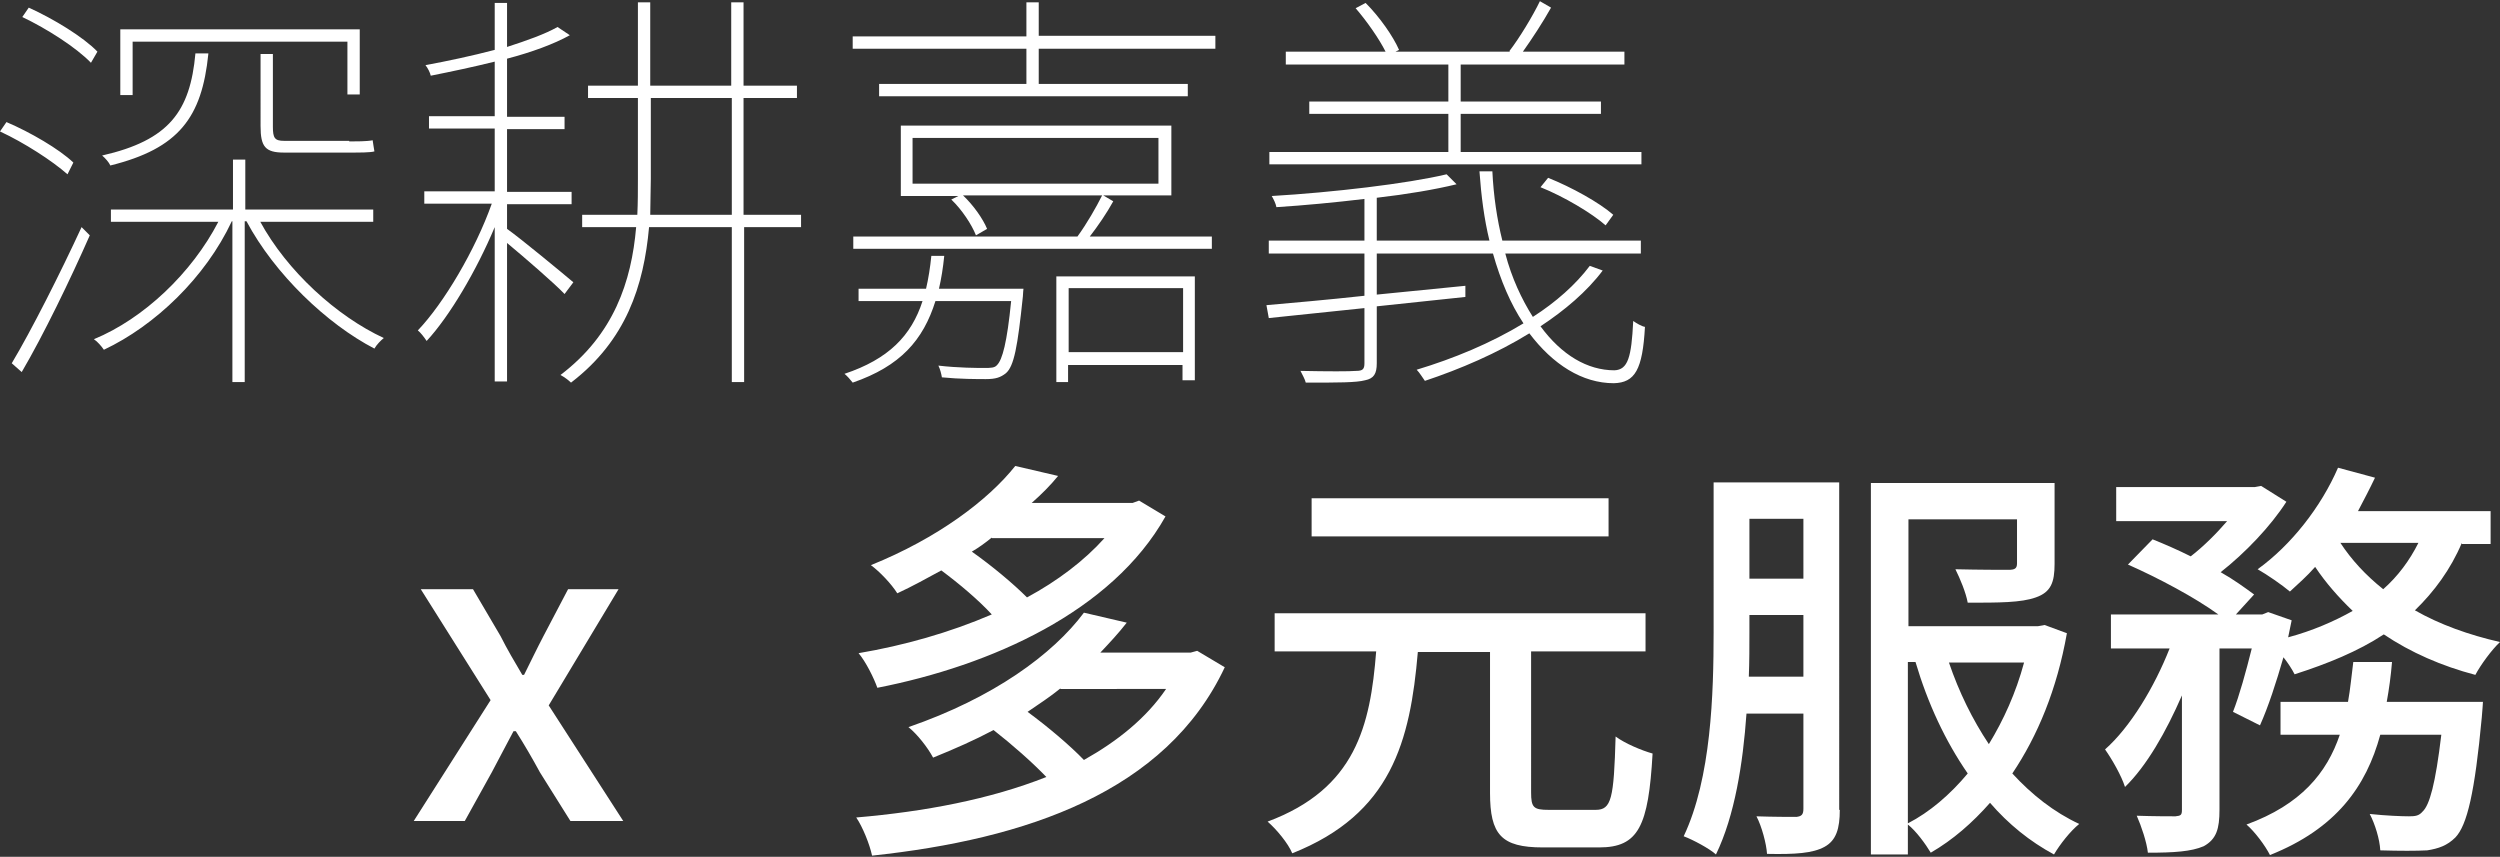
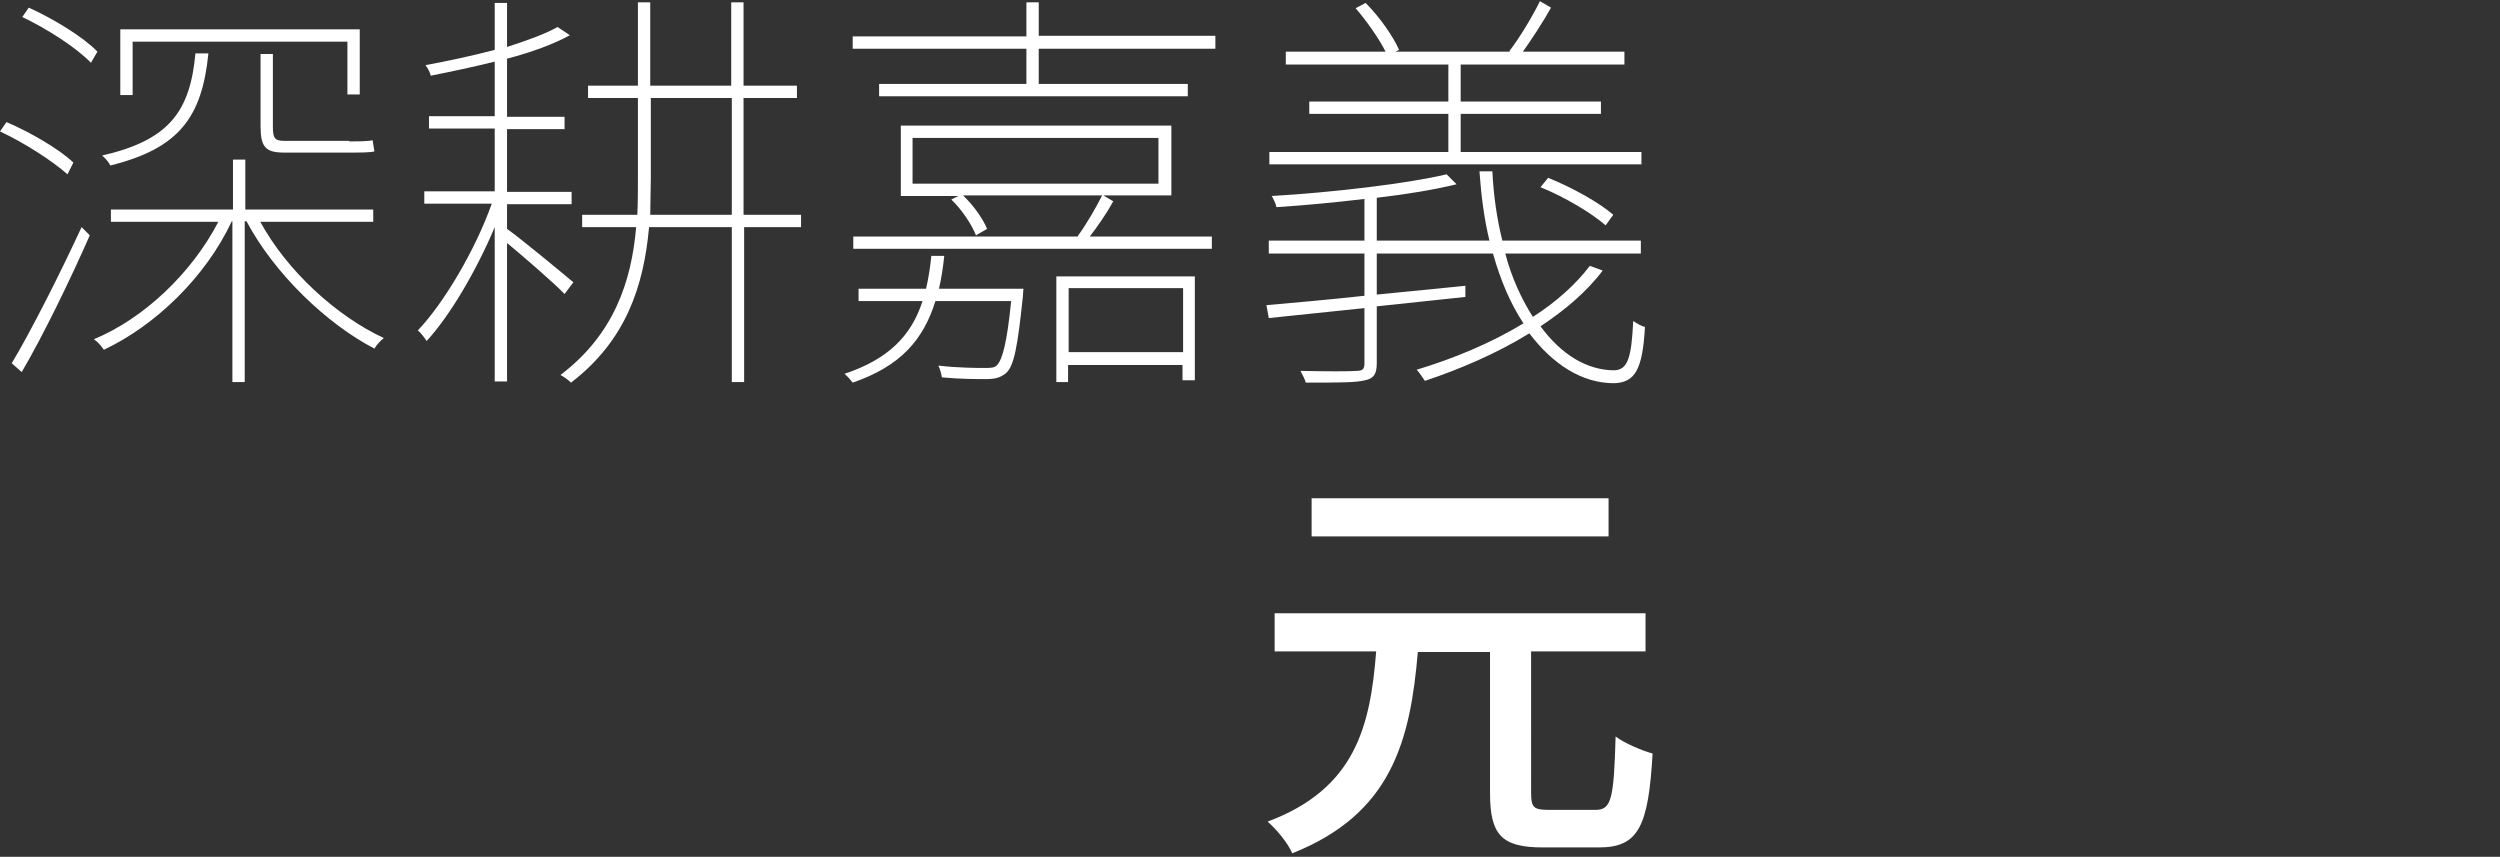
<svg xmlns="http://www.w3.org/2000/svg" version="1.1" id="圖層_1" x="0px" y="0px" viewBox="0 0 426 146" style="enable-background:new 0 0 426 146;" xml:space="preserve">
  <rect x="0" y="0" width="426" height="146" fill="#333333" stroke="none" />
  <style type="text/css">
	.st0{fill:#FFFFFF;}
</style>
  <g>
    <path class="st0" d="M11.5,29.7C8.9,27.4,4.1,24.3,0,22.4l1.1-1.6c4,1.7,9,4.6,11.4,6.9L11.5,29.7z M2,61.9   c3.3-5.5,8.3-15.4,11.9-23.2l1.4,1.4c-3.3,7.5-7.9,17-11.6,23.3L2,61.9z M4.9,1.3c4.2,1.9,9.3,5,11.7,7.5l-1.1,1.9   C13,8.1,8,4.9,3.8,2.9L4.9,1.3z M44.3,37.7c4.6,8.5,13.1,16.2,21.1,19.9c-0.5,0.4-1.2,1.1-1.6,1.8C55.7,55.2,46.8,46.7,42,37.7   h-0.3v27.4h-2.1V37.7h-0.1C35,47.3,26.4,55.5,17.7,59.6c-0.4-0.6-1.1-1.4-1.7-1.8c8.5-3.5,16.7-11.3,21.2-20H18.9v-2.1h20.8v-8.5   h2.1v8.5h21.8v2.1H44.3z M35.5,9.2c-1.1,10.8-5,16.1-16.7,19c-0.2-0.5-0.9-1.3-1.4-1.7c11.4-2.6,15-7.5,15.9-17.4H35.5z M22.6,16.2   h-2.1V5h40.8v11.1h-2.1v-9H22.6V16.2z M59.5,24.1c1.1,0,3.1,0,4-0.2c0.1,0.6,0.2,1.4,0.3,1.9C63.1,26,61.3,26,59.6,26H48.4   c-3.2,0-4-1-4-4.5V9.2h2.1v12.4c0,1.9,0.3,2.4,1.9,2.4H59.5z" />
    <path class="st0" d="M96.2,50.1c-1.7-1.8-6.8-6.2-9.8-8.7V65h-2.1V38.7c-3.1,7.4-7.7,15.2-11.6,19.4c-0.4-0.6-1-1.4-1.5-1.8   c4.4-4.6,9.8-13.7,12.6-21.6H72.3v-2.1h12V21.9H73.1v-2.1h11.2v-9.3c-3.6,0.9-7.4,1.7-10.9,2.4c-0.1-0.5-0.5-1.3-0.9-1.8   c3.8-0.7,8-1.6,11.8-2.6v-8h2.1v7.5c3.4-1.1,6.5-2.2,8.6-3.4L97.1,6c-2.7,1.5-6.5,2.9-10.7,4v9.9h9.8v2.1h-9.8v10.7h11v2.1h-11v4.2   c2.4,1.7,9.4,7.5,11.3,9.1L96.2,50.1z M136.6,38.7h-9.8v26.4h-2.1V38.7h-14.1c-0.9,10-3.9,19.3-13.3,26.5c-0.4-0.4-1.2-1-1.8-1.3   c9.1-6.9,12.1-15.9,12.9-25.2h-9.2v-2.1h9.4c0.1-2.1,0.1-4.1,0.1-6.1V16.7h-8.5v-2.1h8.5V0.4h2.1v14.2h13.8V0.4h2.1v14.2h9.1v2.1   h-9.1v19.9h9.8V38.7z M124.7,36.6V16.7h-13.8v13.8c0,2-0.1,4-0.1,6.1H124.7z" />
    <path class="st0" d="M174.4,49.2c0,0-0.1,0.9-0.1,1.3c-0.9,8.6-1.5,11.9-2.9,13.1c-0.9,0.7-1.7,1-3.4,1c-1.4,0-4.5,0-7.5-0.3   c-0.1-0.6-0.3-1.4-0.6-2c3.4,0.4,6.7,0.4,7.8,0.4c1.1,0,1.8,0,2.2-0.5c0.9-0.9,1.7-3.8,2.4-10.9h-12.9c-2.1,6.7-6,11.1-14.1,13.9   c-0.3-0.4-1-1.2-1.4-1.5c7.5-2.5,11.4-6.5,13.3-12.4h-10.9v-2.1h11.5c0.4-1.7,0.7-3.6,0.9-5.6h2.2c-0.2,2-0.5,3.9-0.9,5.6H174.4z    M207.1,6.2v2.1H177v6h25.4v2.1h-52.6v-2.1h25.1v-6h-29.6V6.2h29.6V0.4h2.1v5.7H207.1z M189.7,34.3c-1.1,2-2.6,4.2-4,6h20.8v2.1   h-61.1v-2.1h38.2c1.6-2.2,3.2-5,4.2-7h-23.7c1.8,1.7,3.4,4,4.1,5.7l-1.9,1.1c-0.7-1.8-2.4-4.4-4.2-6.1l1.2-0.6h-9.8V21.4h46.1v11.9   H188L189.7,34.3z M155.5,31.3h41.9v-7.8h-41.9V31.3z M180,47.1h23.6v17.7h-2.1v-2.6h-19.5v2.9H180V47.1z M182.1,49.1v10.9h19.5   V49.1H182.1z" />
    <path class="st0" d="M273.1,46.1c-2.7,3.6-6.5,6.8-10.6,9.5c3.6,4.9,8,7.5,12.6,7.5c2.3-0.1,2.9-2.2,3.2-8.4c0.6,0.4,1.4,0.9,2,1   c-0.4,7.3-1.7,9.5-5.3,9.6c-5.4,0-10.4-3.2-14.4-8.5c-5.5,3.4-11.8,6.1-17.8,8.1c-0.3-0.4-0.9-1.4-1.4-1.9   c6.3-1.9,12.6-4.5,18.2-7.9c-2.2-3.3-3.9-7.3-5.2-11.9h-19.8v7l15.1-1.5v1.9l-15.1,1.6v9.7c0,1.8-0.5,2.6-2,2.9   c-1.5,0.4-4.5,0.4-10.1,0.4c-0.1-0.5-0.6-1.4-0.9-2c4.7,0.1,8.4,0.1,9.5,0c1.1,0,1.4-0.3,1.4-1.3v-9.4l-16.3,1.7l-0.4-2.2   c4.5-0.4,10.3-0.9,16.7-1.6v-7.2h-16.3V41h16.3v-7.1c-5,0.6-10.3,1.1-15,1.4c-0.1-0.6-0.5-1.4-0.8-1.9c10.3-0.6,23.1-2.1,29.8-3.7   l1.7,1.7c-3.7,0.9-8.4,1.7-13.6,2.3V41h19.2c-0.9-3.7-1.4-7.6-1.7-11.8h2.2c0.2,4.2,0.8,8.2,1.7,11.8h23.6v2.2h-23.1   c1.1,4.2,2.8,7.8,4.7,10.8c3.9-2.5,7.3-5.5,9.7-8.7L273.1,46.1z M279.7,28h-63.4v-2.1h30.5v-6.5h-23.7v-2.1h23.7v-6.3h-27.7V8.8h17   c-1.1-2.2-3.2-5.2-5.1-7.4l1.7-0.9c2.4,2.4,4.7,5.7,5.7,8l-0.6,0.3h19.5l-0.1-0.1c1.7-2.2,4-6,5.2-8.5l1.9,1.1   c-1.4,2.5-3.3,5.4-4.8,7.5h17.3v2.2h-27.9v6.3h23.9v2.1h-23.9v6.5h30.8V28z M273.6,38.4c-2.4-2.1-7.1-4.9-11.1-6.5l1.3-1.6   c4,1.6,8.7,4.2,11.1,6.3L273.6,38.4z" />
  </g>
  <g>
-     <path class="st0" d="M208.7,113.7c-10,21.3-33.9,29.3-60.1,32.1c-0.4-1.9-1.6-4.9-2.7-6.5c11.7-1,22.8-3.1,32.4-6.9   c-2.4-2.5-5.8-5.5-9-8c-3.2,1.7-6.6,3.2-10.3,4.7c-0.9-1.7-2.7-4-4.2-5.2c14.5-5,24.6-12.4,29.9-19.5l7.3,1.7   c-1.4,1.8-2.9,3.4-4.5,5.1h15.4l1.1-0.3L208.7,113.7z M198.6,88c-9.1,16.2-29.7,25.4-49.1,29.2c-0.6-1.7-2-4.5-3.2-5.9   c7.7-1.3,15.5-3.5,22.7-6.6c-2.2-2.4-5.5-5.2-8.6-7.5c-2.4,1.3-4.9,2.7-7.5,3.9c-1-1.6-3-3.7-4.5-4.8c11.4-4.6,20-11.1,24.6-16.9   l7.3,1.7c-1.3,1.6-2.8,3.1-4.5,4.6h17.2l1.1-0.4L198.6,88z M169,91.6c-1.1,0.9-2.2,1.7-3.4,2.4c3.4,2.4,7,5.4,9.4,7.8   c5.2-2.8,9.8-6.3,13.2-10.1H169z M180.7,117.3c-1.7,1.4-3.7,2.7-5.6,4c3.4,2.5,7.2,5.7,9.6,8.2c5.7-3.2,10.6-7.1,14-12.1H180.7z" />
    <path class="st0" d="M271.9,138c2.7,0,3.1-1.9,3.4-12.5c1.6,1.2,4.5,2.4,6.3,2.9c-0.7,12.4-2.4,16-9.1,16h-9.6c-7.1,0-9-2.2-9-9.3   v-24h-12.3c-1.3,15.2-4.5,27.6-21.4,34.3c-0.7-1.7-2.7-4.1-4.2-5.4c15-5.6,17.5-16.3,18.5-29h-17.3v-6.5h63.2v6.5h-19.5V135   c0,2.6,0.4,3,3,3H271.9z M274.1,91.4h-50.6v-6.5h50.6V91.4z" />
-     <path class="st0" d="M313.5,138c0,3.2-0.6,5.2-2.6,6.3c-2,1.1-5,1.3-9.8,1.2c-0.1-1.7-0.9-4.7-1.8-6.4c2.9,0.1,5.8,0.1,6.8,0.1   c0.9-0.1,1.2-0.4,1.2-1.4v-16.2h-9.7c-0.6,8.5-2,17.4-5.2,24c-1.1-1-3.9-2.5-5.5-3.1c4.7-9.9,5.1-24.3,5.1-34.8V82.2h21.4V138z    M307.3,115.4v-10.6h-9.2v3c0,2.3,0,4.9-0.1,7.5H307.3z M298.1,88.4v10.2h9.2V88.4H298.1z M352.2,107.9c-1.7,9.6-5,17.5-9.3,23.9   c3.3,3.6,7.1,6.6,11.4,8.6c-1.5,1.2-3.3,3.5-4.3,5.2c-4.1-2.2-7.8-5.2-10.9-8.8c-3,3.4-6.3,6.3-10.1,8.5c-0.9-1.5-2.5-3.7-3.9-4.8   v5.1h-6.3V82.3h31.3v13.8c0,3.1-0.6,4.8-3.2,5.7c-2.5,0.9-6.3,0.9-11.6,0.9c-0.3-1.7-1.3-4.1-2.1-5.7c4,0.1,8,0.1,9,0.1   c1.1,0,1.5-0.2,1.5-1.1v-7.5h-18.5v18.2h22.1l1.1-0.2L352.2,107.9z M325.1,140.3c3.7-1.9,7.2-4.9,10.2-8.5   c-3.8-5.5-6.8-11.9-8.9-19h-1.3V140.3z M332.1,112.9c1.7,5,4,9.7,6.8,13.9c2.5-4.1,4.6-8.7,6-13.9H332.1z" />
-     <path class="st0" d="M419.5,92.5c-1.9,4.5-4.7,8.3-8,11.5c4.2,2.4,9.2,4.2,14.5,5.4c-1.4,1.3-3.3,3.9-4.2,5.6   c-5.7-1.5-11-3.8-15.6-6.9c-4.4,2.9-9.6,5-15.2,6.8c-0.4-0.8-1.1-1.9-1.9-2.9c-1.2,4.2-2.6,8.5-4,11.6l-4.6-2.3   c1.1-2.8,2.2-6.8,3.2-10.8h-5.5V138c0,3.2-0.5,5-2.7,6.2c-2.1,0.9-5,1.1-9.5,1.1c-0.2-1.8-1.1-4.5-1.9-6.3c2.9,0.1,5.7,0.1,6.6,0.1   c0.9-0.1,1.1-0.2,1.1-1.1v-19.5c-2.7,6.2-6,12-9.7,15.6c-0.6-1.9-2.2-4.7-3.4-6.4c4.3-3.8,8.4-10.6,11-17.2h-10v-5.8h18.3   c-4-2.9-10.2-6.2-15.4-8.5l4.2-4.3c2,0.8,4.3,1.8,6.5,2.9c2.2-1.7,4.4-3.9,6.2-6h-18.9V83h23.6l1.1-0.2l4.3,2.7   c-2.7,4.2-7,8.7-11.2,12c2.3,1.3,4.2,2.7,5.7,3.8l-3.1,3.4h4.5l1-0.4l4,1.4c-0.2,0.9-0.4,1.9-0.6,2.9c4.1-1.1,7.8-2.7,11-4.5   c-2.4-2.3-4.6-4.8-6.4-7.5c-1.4,1.6-2.9,2.9-4.3,4.2c-1.3-1.1-3.9-2.9-5.5-3.8c5.7-4.1,10.8-10.6,13.7-17.3l6.3,1.7   c-0.9,1.9-1.9,3.8-2.9,5.7h22.6v5.6H419.5z M423.1,119.5c0,0-0.1,1.7-0.2,2.7c-1.2,12.9-2.5,18.4-4.5,20.5   c-1.4,1.4-2.9,1.9-4.8,2.2c-1.8,0.1-4.7,0.1-8,0c-0.1-1.9-0.9-4.5-1.8-6.2c2.8,0.3,5.5,0.4,6.7,0.4c1.1,0,1.7-0.1,2.3-0.8   c1.2-1.1,2.2-4.7,3.2-13.1h-10.4c-2.4,8.8-7.5,16-18.8,20.5c-0.8-1.6-2.6-4-4-5.2c9.3-3.4,13.7-8.8,15.9-15.3h-10.1v-5.6h11.5   c0.4-2.2,0.6-4.5,0.9-6.8h6.6c-0.2,2.4-0.5,4.6-0.9,6.8H423.1z M398.8,92.5c1.9,2.9,4.3,5.5,7.3,7.9c2.5-2.2,4.5-4.9,6-7.9H398.8z" />
  </g>
  <g>
    <g>
-       <path class="st0" d="M83.6,119.3l-11.9-18.9h8.9l4.7,8c1.1,2.2,2.4,4.4,3.7,6.6h0.3c1.1-2.2,2.2-4.5,3.3-6.6l4.2-8h8.6l-11.9,19.8    l12.7,19.7h-9l-5.2-8.3c-1.3-2.4-2.7-4.8-4.1-7h-0.4c-1.2,2.2-2.4,4.6-3.7,7l-4.6,8.3h-8.7L83.6,119.3z" />
-     </g>
+       </g>
  </g>
</svg>